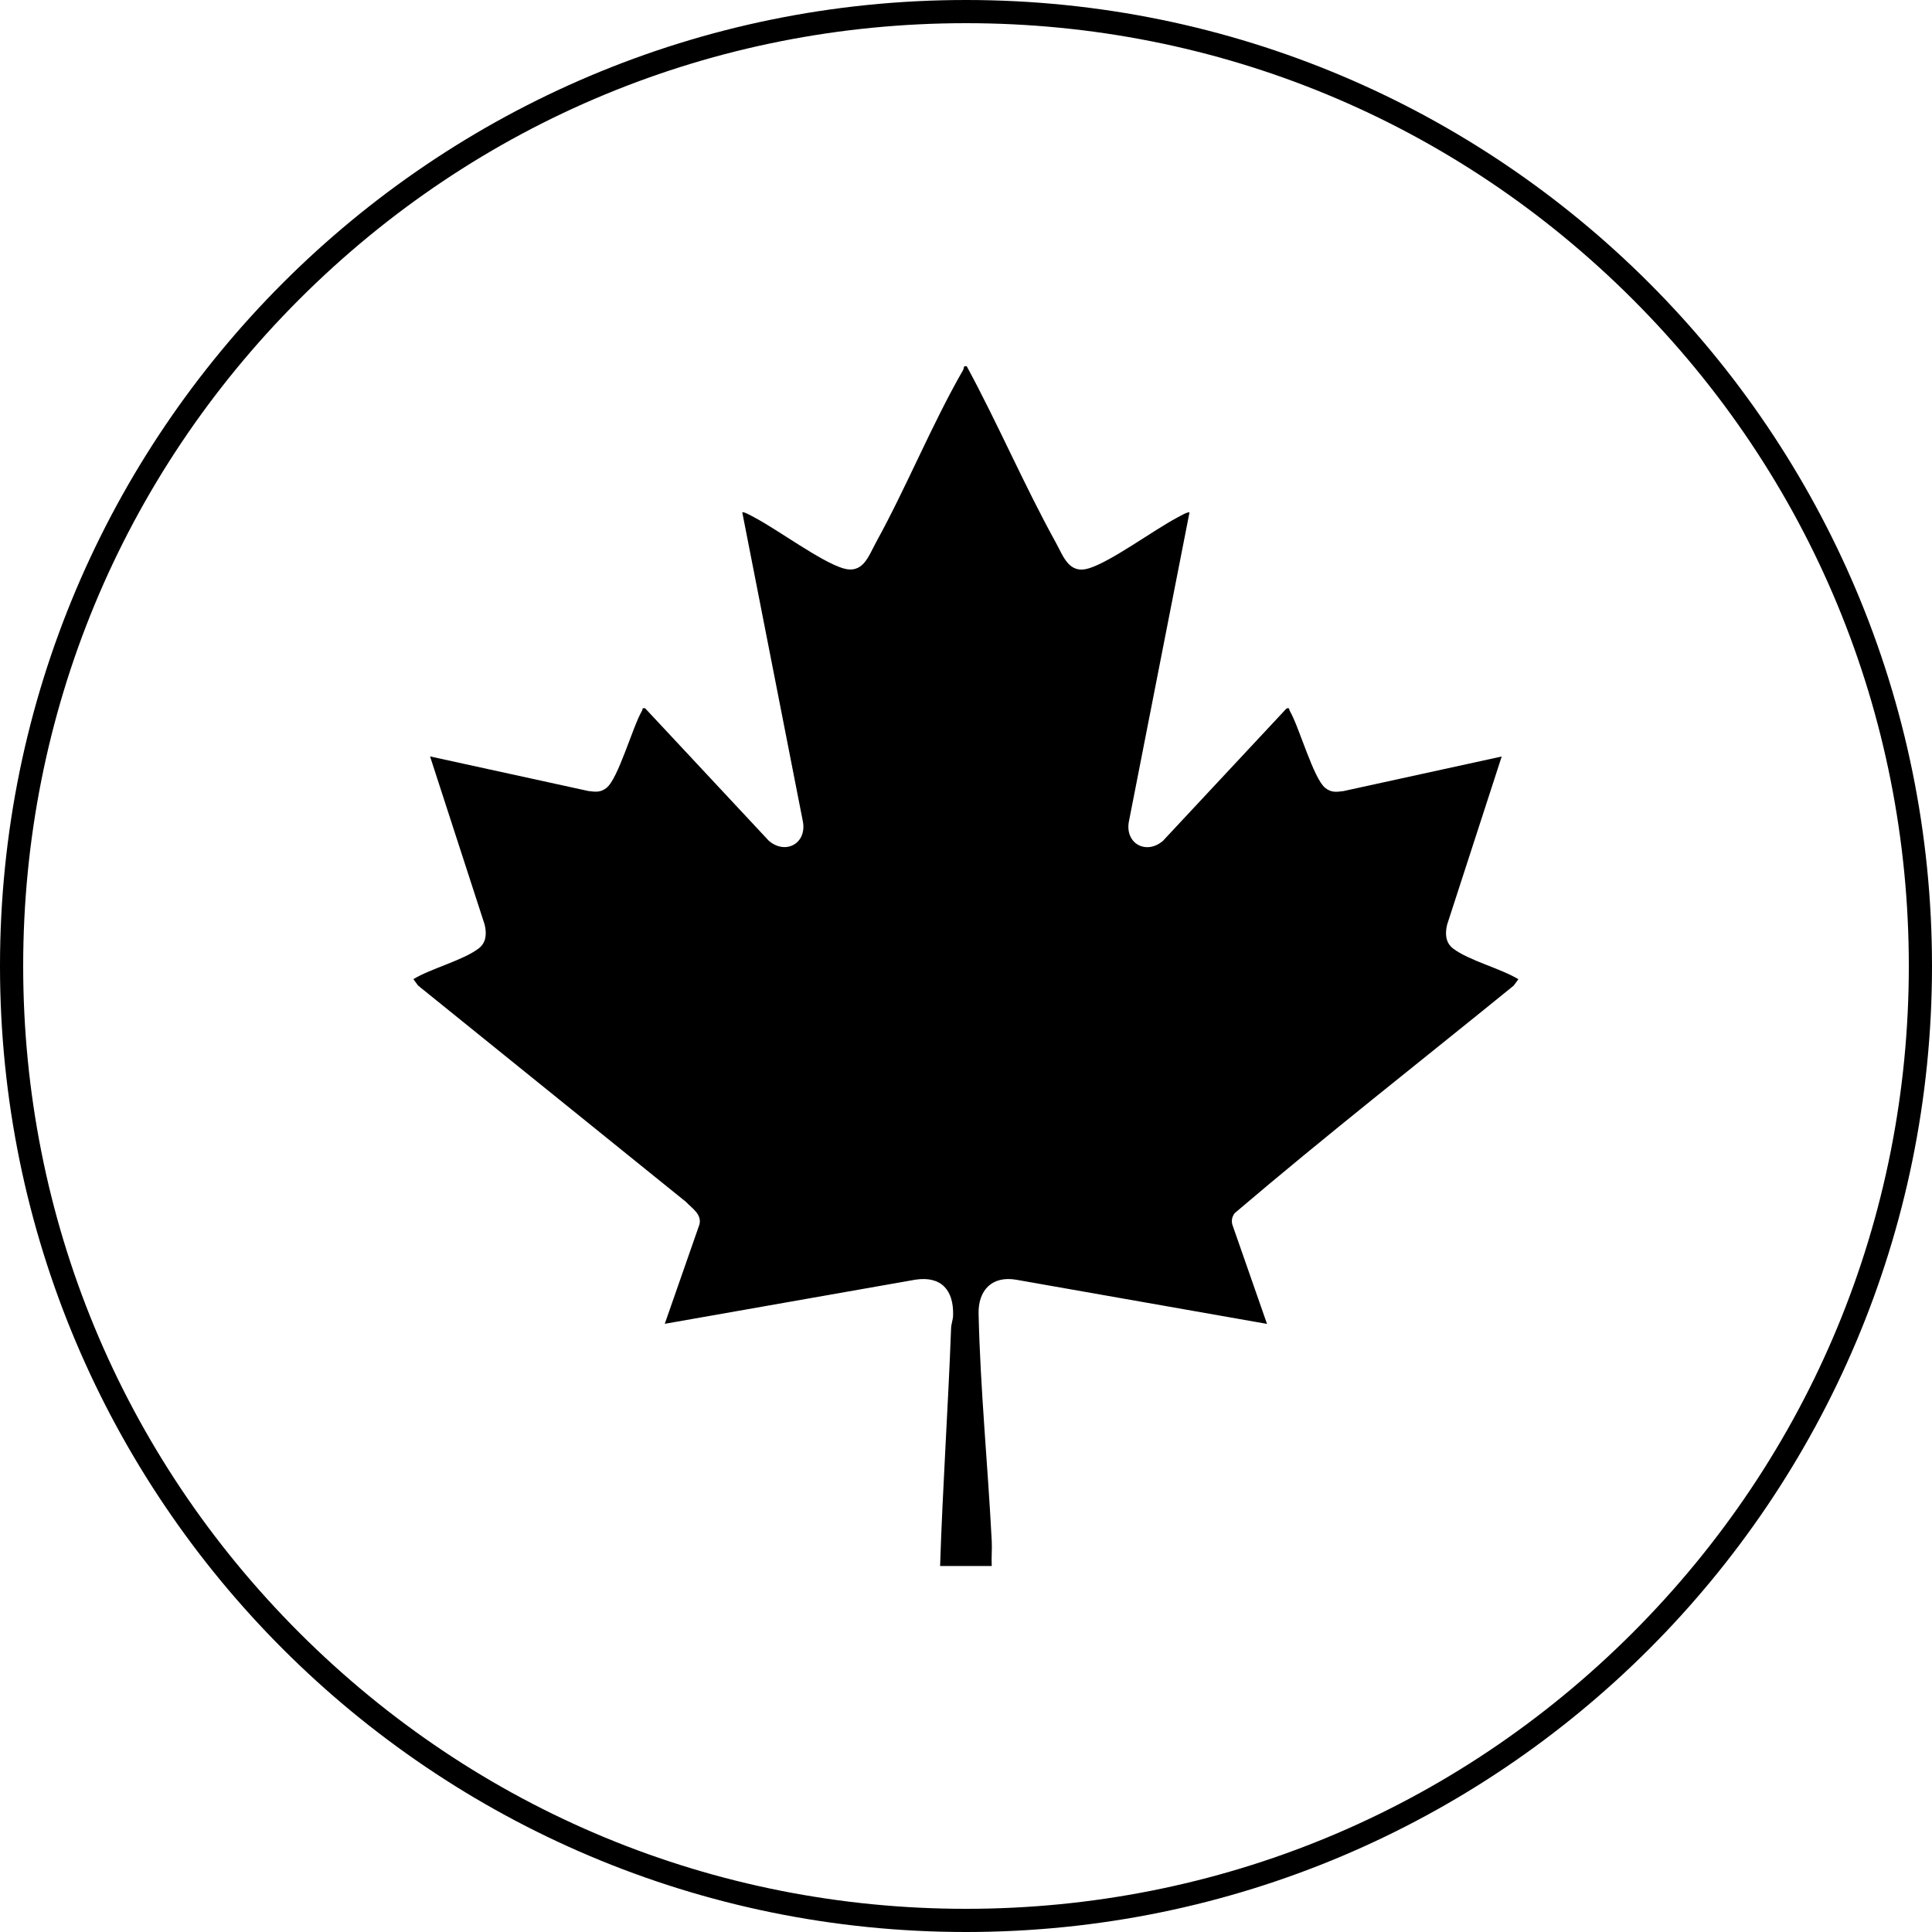
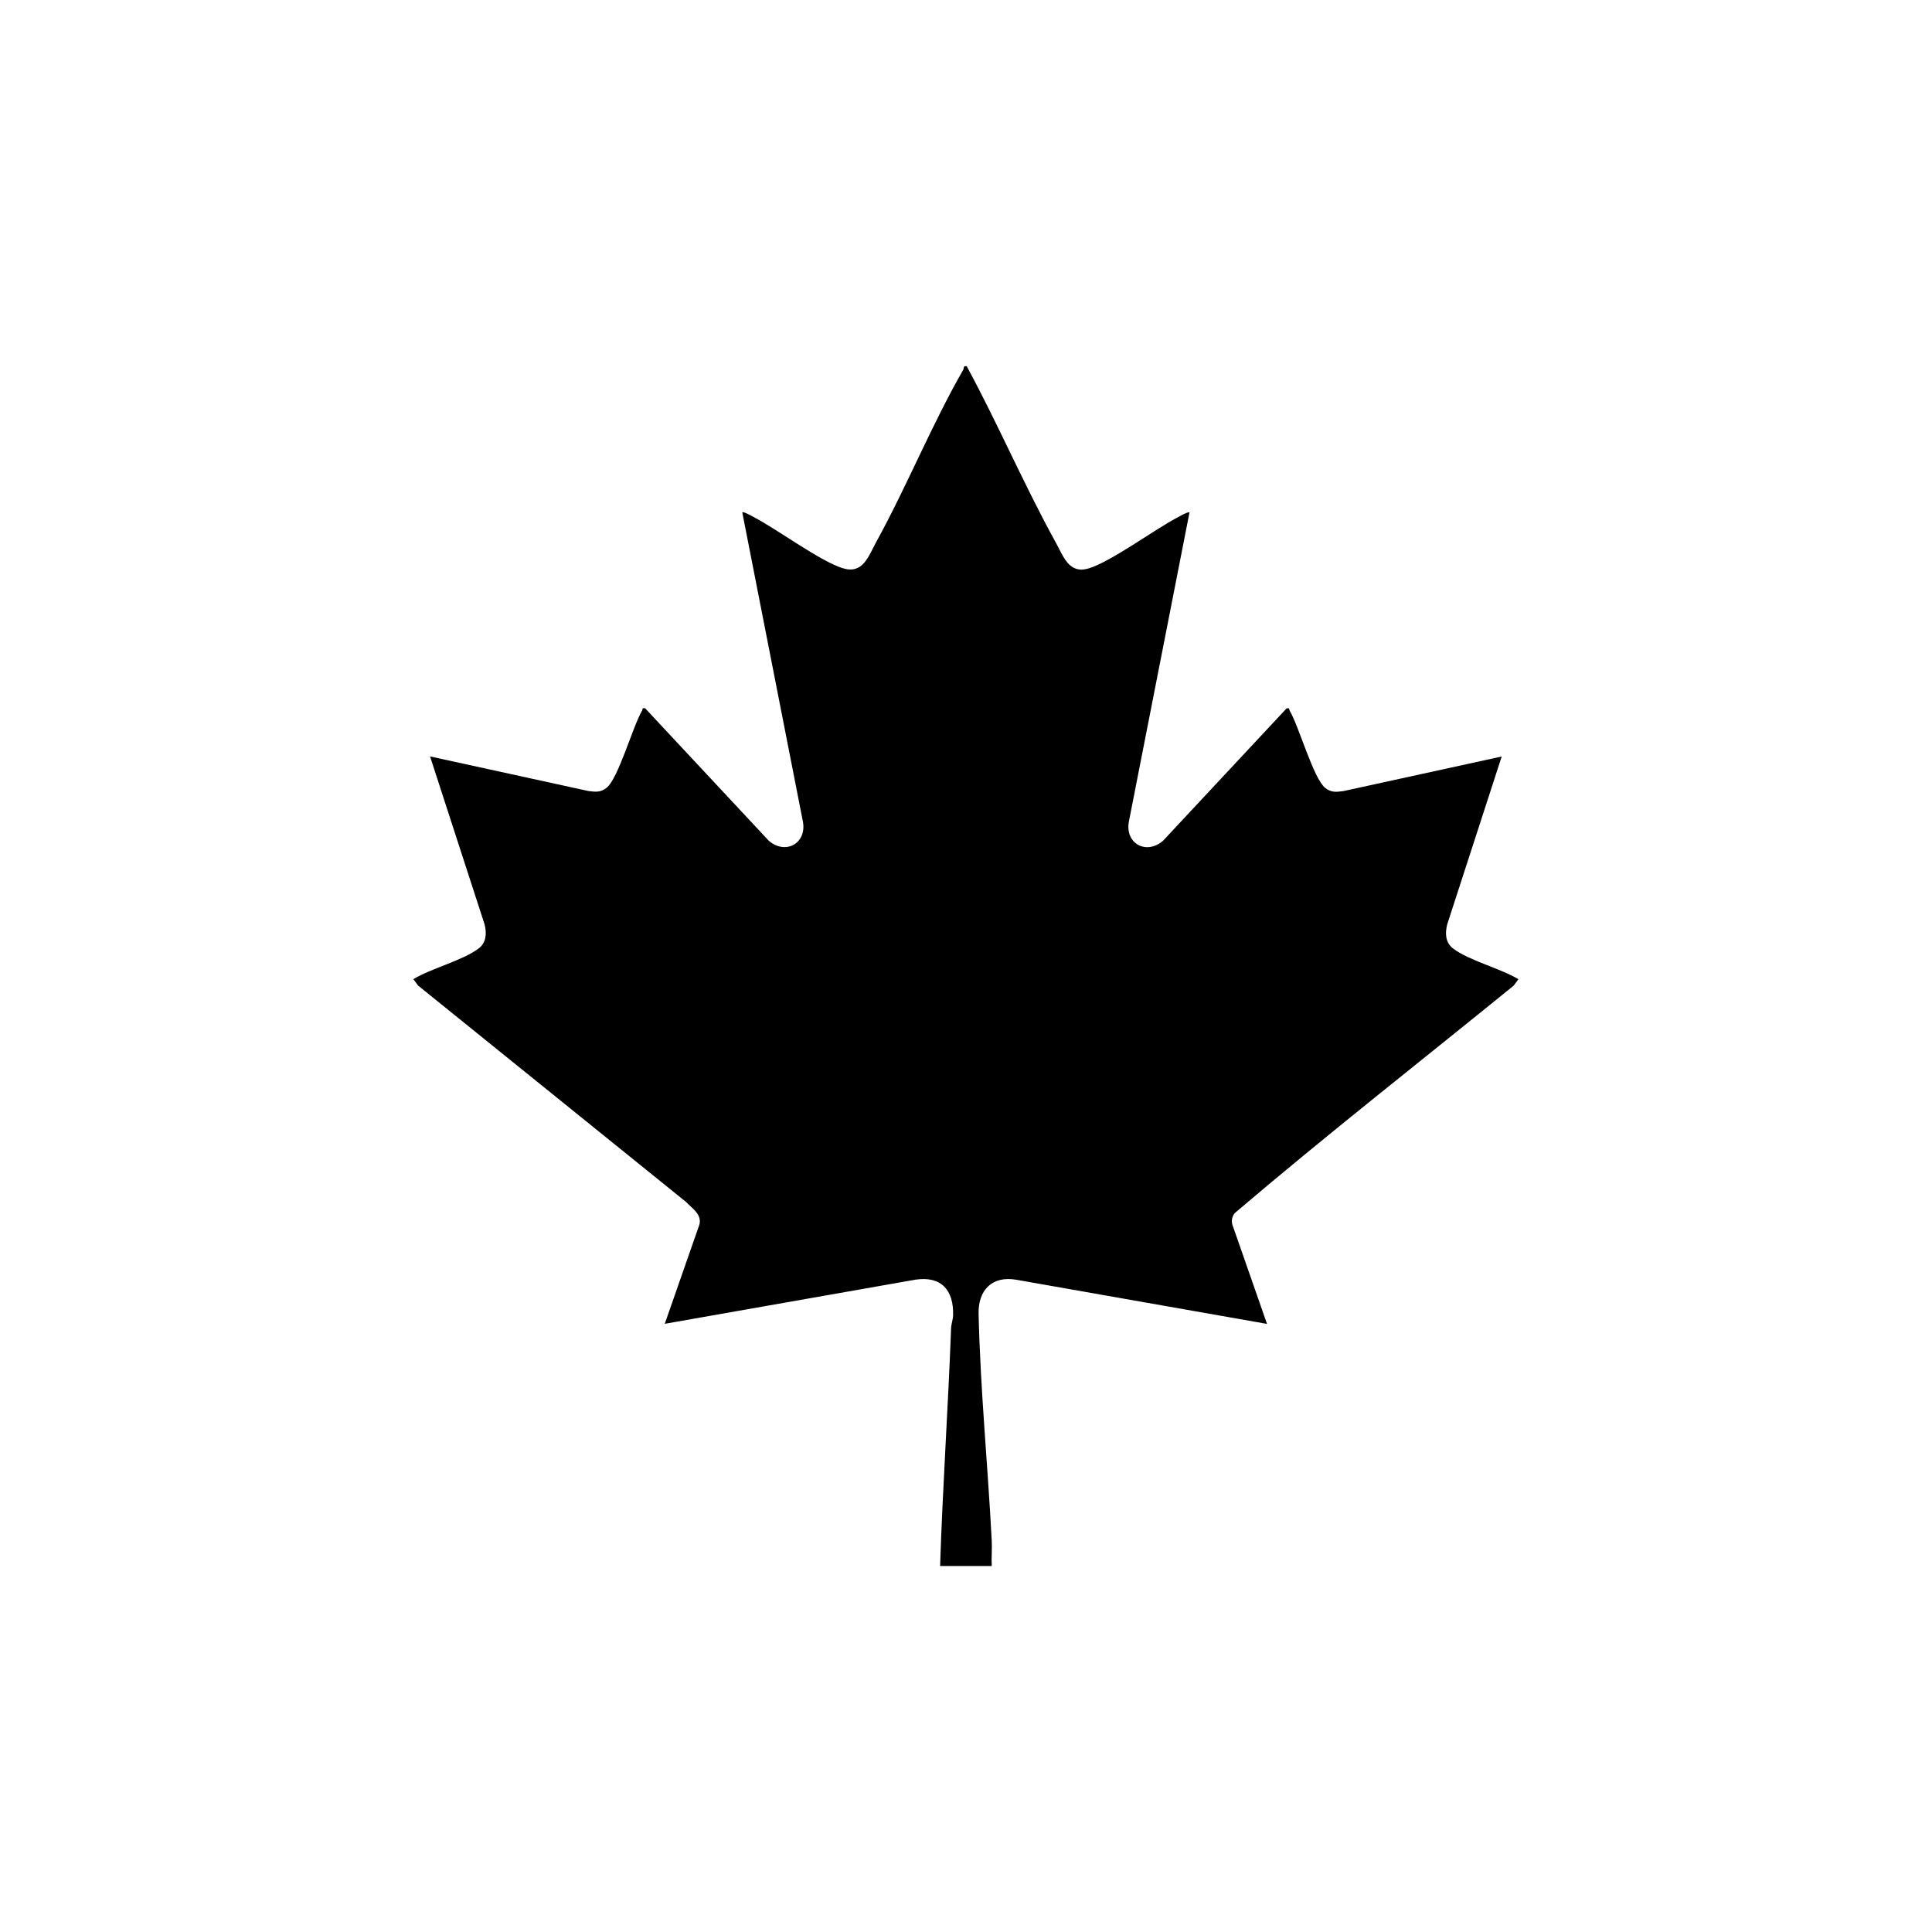
<svg xmlns="http://www.w3.org/2000/svg" viewBox="0 0 250 250" data-name="Layer 2" id="Layer_2">
  <g data-name="Layer 1" id="Layer_1-2">
    <g>
-       <path d="M125,3c32.59,0,63.22,12.69,86.27,35.73,23.04,23.04,35.73,53.68,35.73,86.27s-12.69,63.22-35.73,86.27-53.68,35.73-86.27,35.73-63.22-12.69-86.27-35.73S3,157.59,3,125,15.69,61.78,38.73,38.73C61.78,15.69,92.41,3,125,3M125,0C55.96,0,0,55.96,0,125s55.96,125,125,125,125-55.96,125-125S194.04,0,125,0h0Z" />
      <g id="RrfKDZ.tif">
        <path d="M121.65,202.62c.33-10.25,1.04-20.48,1.42-30.74.02-.57.24-1.09.26-1.65.1-3.26-1.5-5.15-4.88-4.64l-32.43,5.71,4.49-12.86c.32-1.33-.96-2.08-1.75-2.92l-34.66-27.99-.61-.83c2.31-1.4,6.42-2.42,8.46-3.98.99-.76,1.04-1.94.76-3.09l-7.06-21.75,20.5,4.48c.93.11,1.56.2,2.33-.41,1.53-1.2,3.37-7.88,4.6-9.99.12-.2-.06-.4.41-.3l15.99,17.13c2.13,1.84,4.88.4,4.43-2.4l-7.86-40.09c.18-.14,1.31.52,1.6.67,3.05,1.62,8.5,5.65,11.38,6.55,2.64.82,3.32-1.49,4.36-3.4,3.95-7.18,7.17-15.16,11.24-22.25.15-.26-.03-.58.47-.47,4.01,7.4,7.42,15.37,11.48,22.73,1.05,1.9,1.73,4.22,4.36,3.4,2.88-.9,8.33-4.93,11.38-6.55.28-.15,1.42-.81,1.6-.67l-7.86,40.09c-.45,2.8,2.3,4.24,4.43,2.4l15.99-17.13c.47-.1.29.1.41.3,1.23,2.11,3.07,8.78,4.6,9.99.78.61,1.4.53,2.33.41l20.5-4.48-7.06,21.75c-.28,1.15-.23,2.32.76,3.09,2.04,1.56,6.15,2.58,8.46,3.98l-.61.83c-12.04,9.79-24.29,19.37-36.09,29.43-.34.43-.46.94-.32,1.48l4.49,12.86-32.43-5.71c-3.13-.55-4.96,1.33-4.89,4.4.22,9.78,1.2,19.63,1.7,29.4.06,1.07-.06,2.17,0,3.24h-6.7Z" />
      </g>
    </g>
  </g>
</svg>